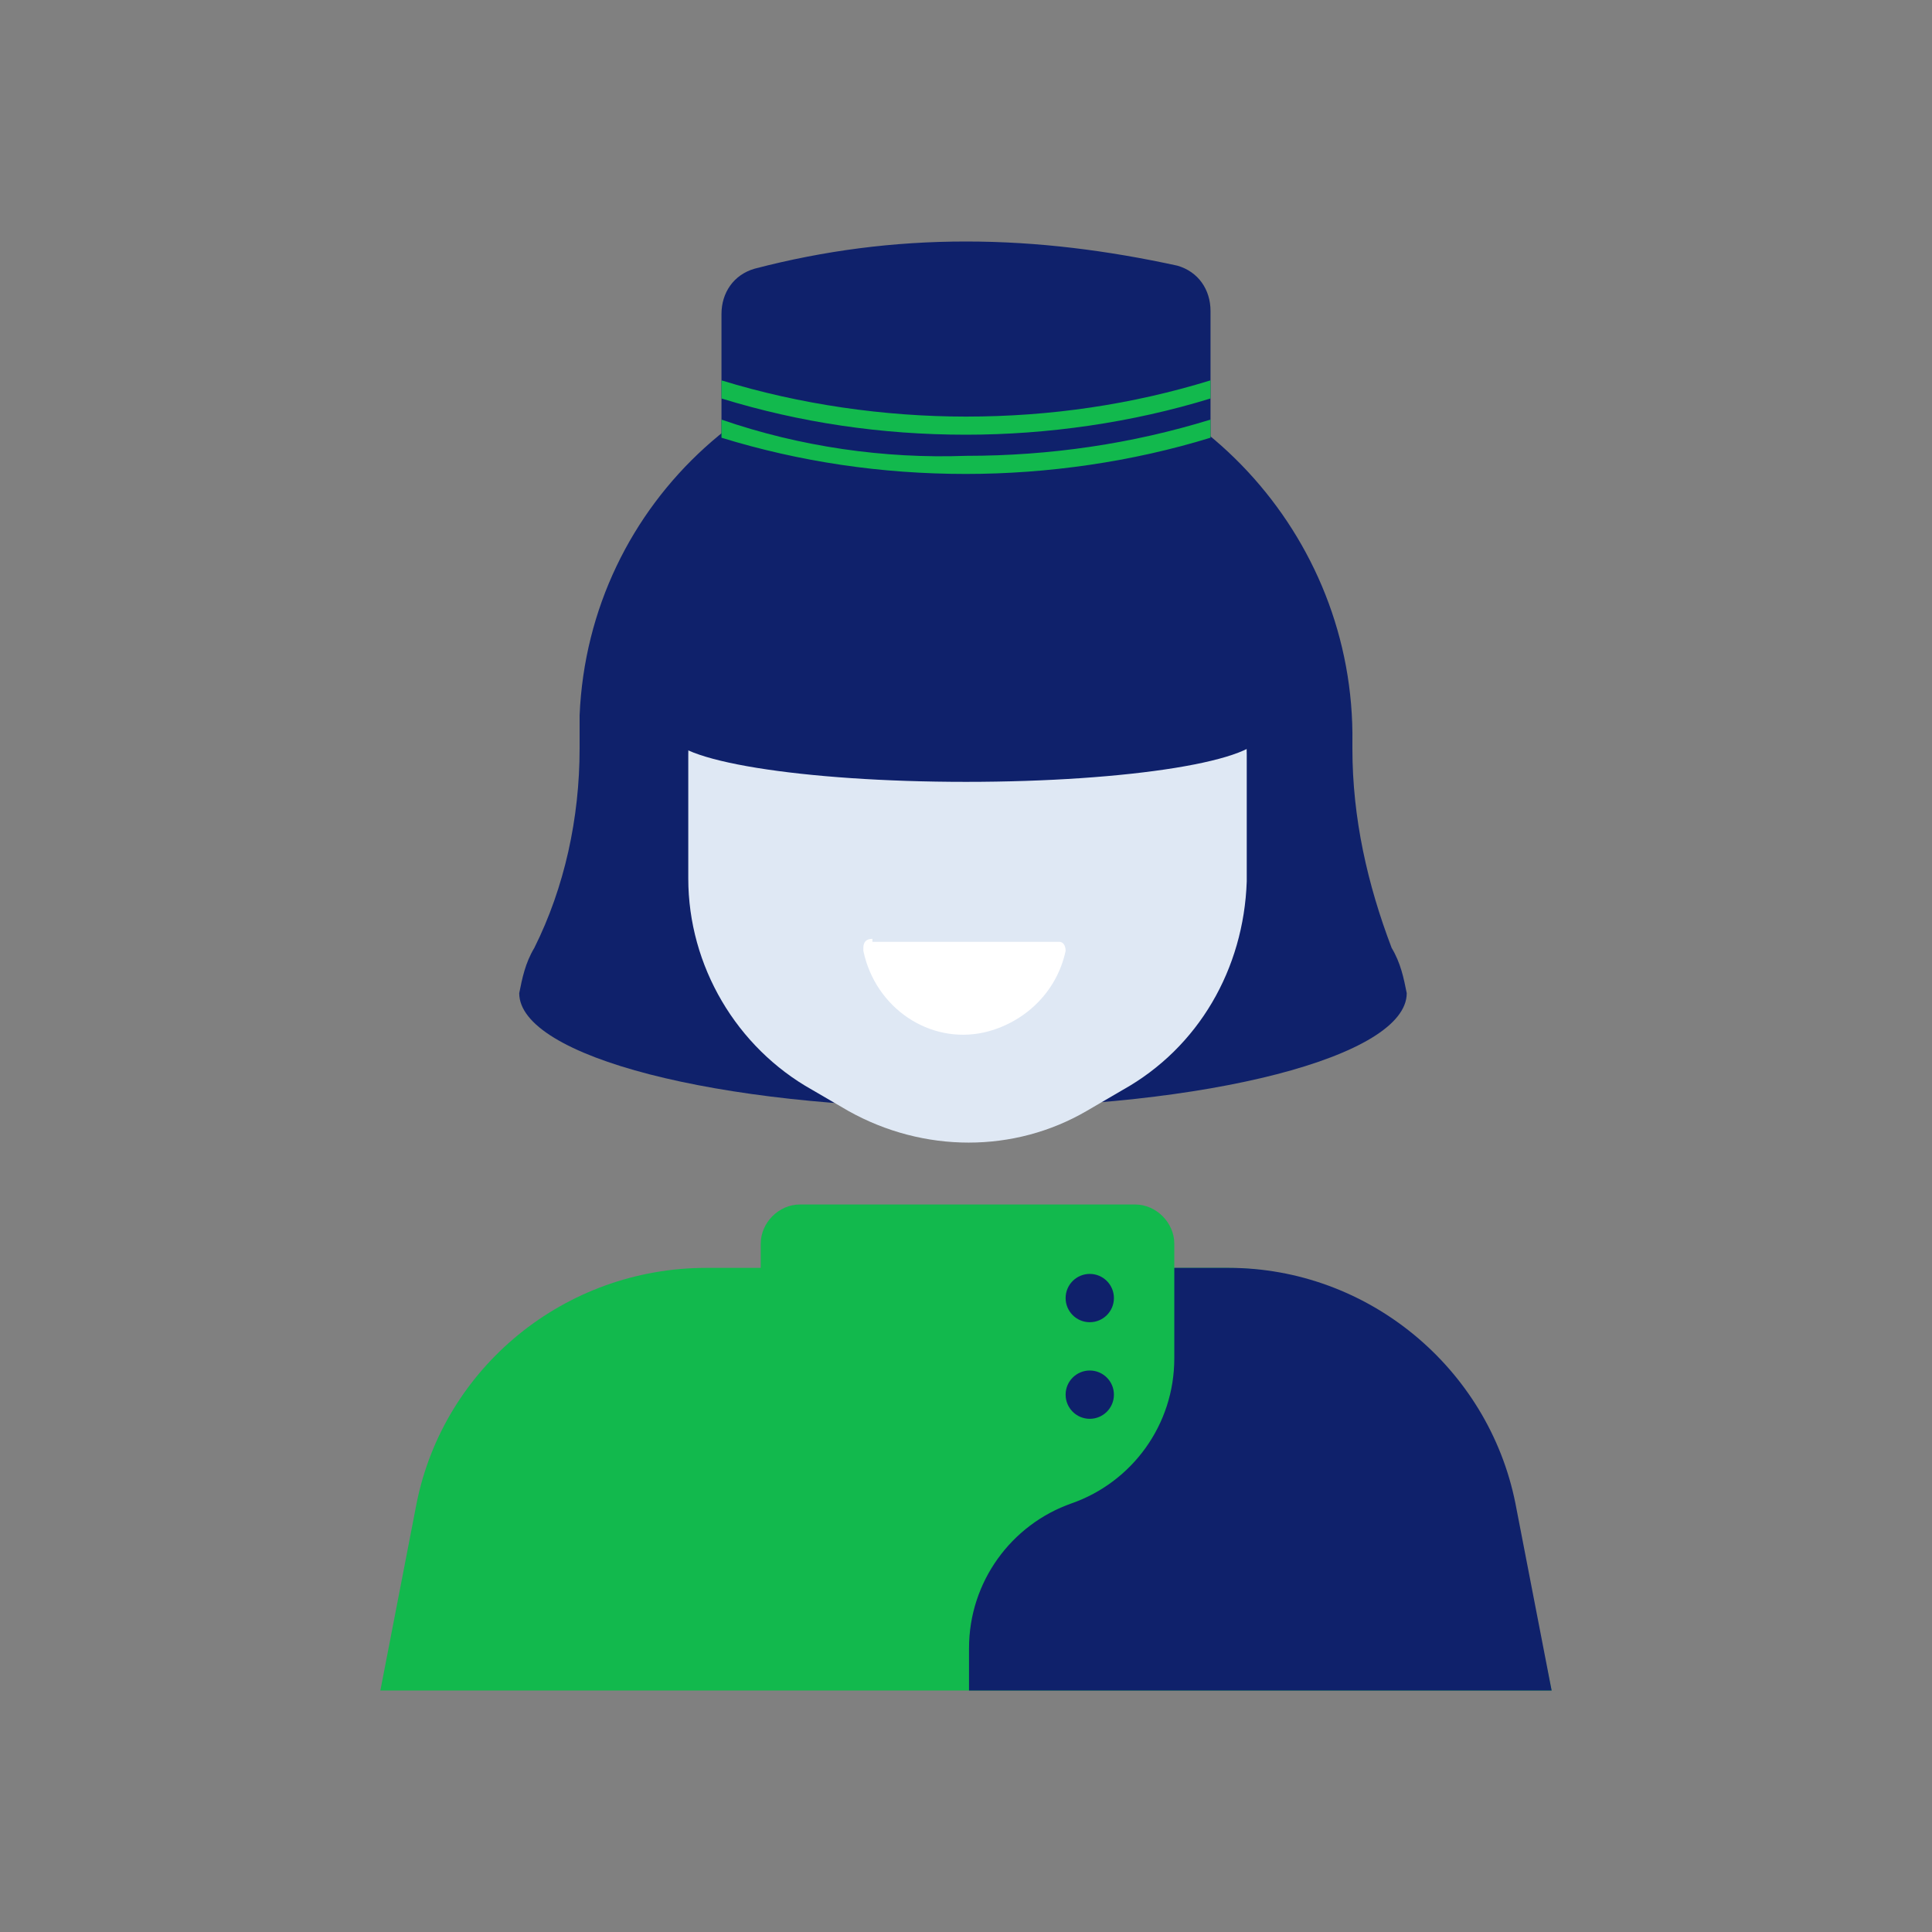
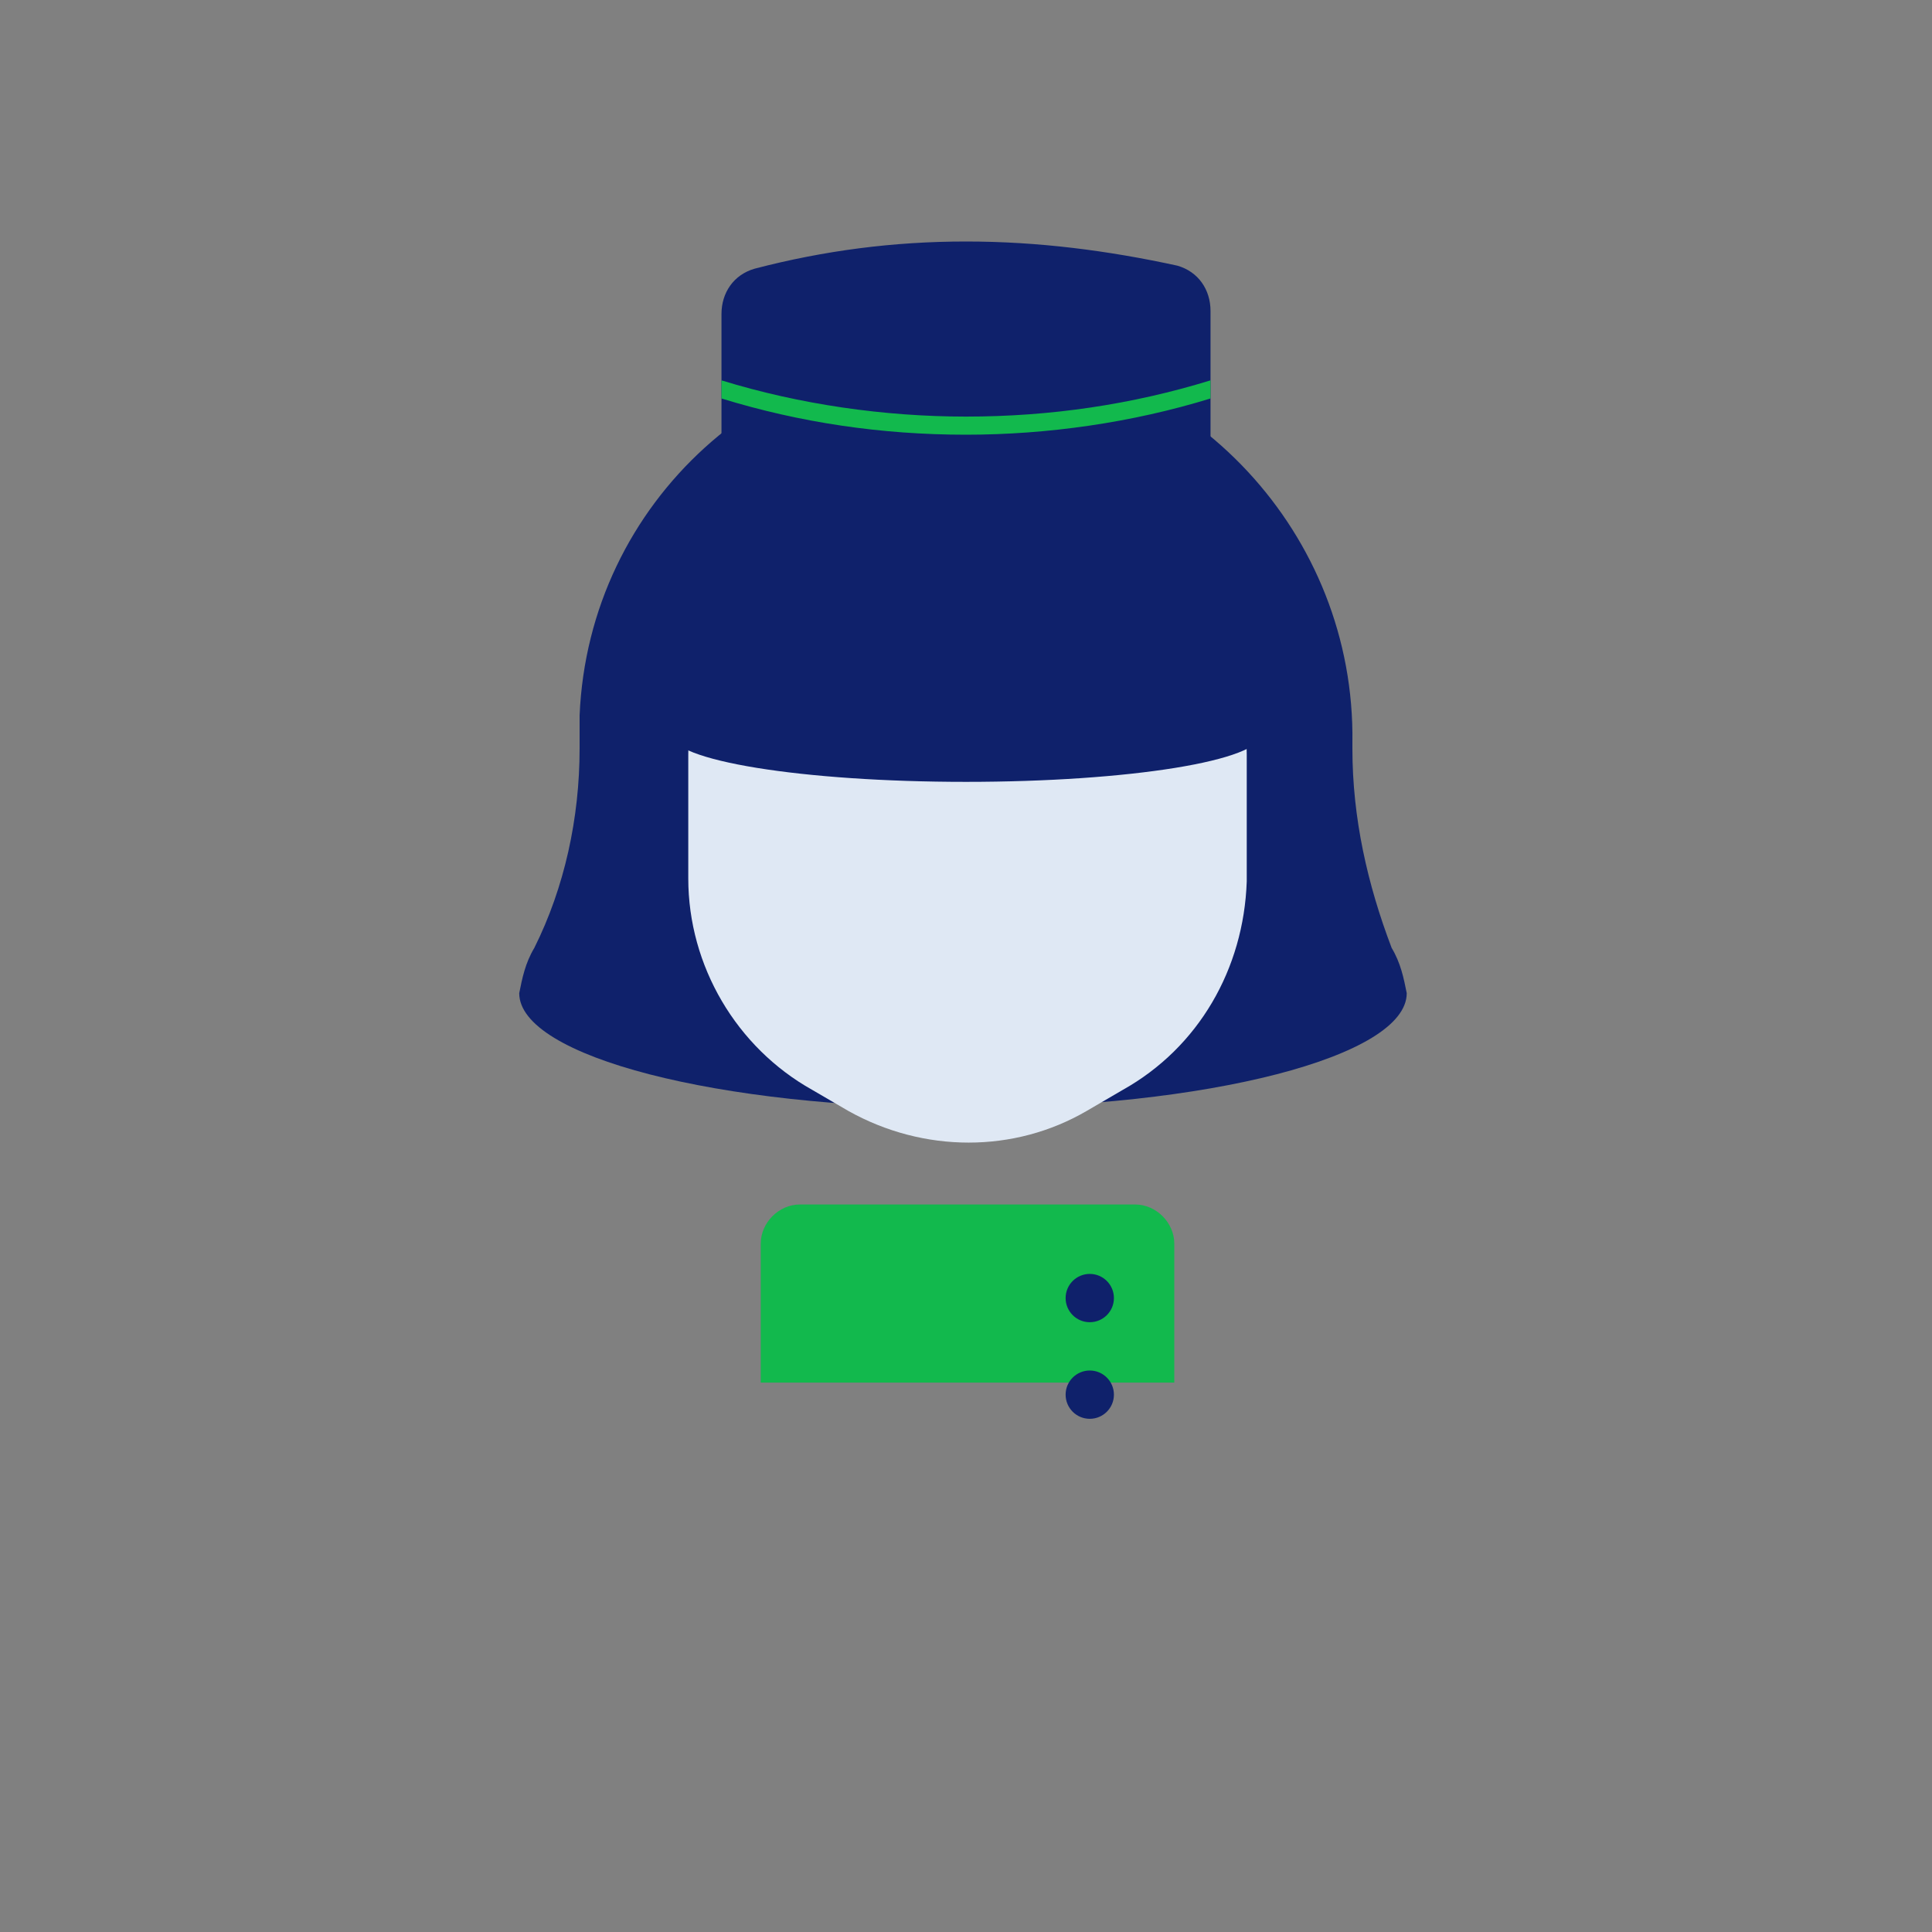
<svg xmlns="http://www.w3.org/2000/svg" version="1.1" id="Layer_1" x="0px" y="0px" viewBox="0 0 64 64" style="enable-background:new 0 0 64 64;" xml:space="preserve">
  <rect x="0" y="0" width="64" height="64" fill="#808080" stroke="none" />
  <style type="text/css"> .st0{fill:#0F216B;} .st1{fill:#DFE8F4;} .st2{fill:#FFFFFF;} .st3{fill:#12B94D;} </style>
  <path class="st0" d="M44.8,24.8v-0.2c0.1-6.9-5.3-12.7-12.2-13.1c-7.1-0.3-13.1,5.1-13.4,12.2c0,0.2,0,0.4,0,0.6v0.5 c0,2.3-0.5,4.6-1.5,6.6c-0.3,0.5-0.4,1-0.5,1.5c0,2.1,6.6,3.8,14.7,3.8s14.7-1.7,14.7-3.8c-0.1-0.5-0.2-1-0.5-1.5 C45.3,29.3,44.8,27.1,44.8,24.8z" />
  <path class="st1" d="M41.3,29.2V25c0-3.3-1.8-6.4-4.6-8l0,0c-2.9-1.7-6.4-1.7-9.3,0l0,0c-2.9,1.6-4.6,4.7-4.6,8v4.1 c0,2.9,1.6,5.6,4.1,7l1.2,0.7c2.5,1.4,5.5,1.4,7.9,0l1.2-0.7C39.7,34.7,41.2,32.1,41.3,29.2z" />
-   <path class="st2" d="M28.9,31.1c-0.2,0-0.3,0.1-0.3,0.3c0,0,0,0,0,0.1c0.4,1.9,2.2,3.1,4,2.7c1.3-0.3,2.4-1.3,2.7-2.7 c0-0.2-0.1-0.3-0.2-0.3c0,0,0,0-0.1,0H28.9z" />
-   <path class="st3" d="M51.4,56H12.6l1.2-6.2c0.9-4.5,4.9-7.8,9.6-7.8h17.2c4.6,0,8.6,3.3,9.5,7.8L51.4,56z" />
  <path class="st0" d="M41.7,24.1L38.8,15H25.2l-3,9.1h0.1c0,0.1-0.1,0.1-0.1,0.2c0,0.9,4.4,1.6,9.8,1.6s9.8-0.7,9.8-1.6 C41.7,24.2,41.7,24.2,41.7,24.1z" />
  <path class="st0" d="M40.1,10.3c0-0.7-0.4-1.3-1.1-1.5C36.7,8.3,34.4,8,32,8c-2.4,0-4.7,0.3-7,0.9c-0.7,0.2-1.1,0.8-1.1,1.5v4.9 c0,0.7,0.5,1.3,1.1,1.5c2.3,0.6,4.6,0.9,7,0.9c2.4,0,4.7-0.3,7-0.9c0.7-0.2,1.1-0.8,1.1-1.5L40.1,10.3z" />
-   <path class="st3" d="M23.9,13.9v0.6c2.6,0.8,5.3,1.2,8.1,1.2c2.7,0,5.5-0.4,8.1-1.2v-0.6c-2.6,0.8-5.3,1.2-8.1,1.2 C29.3,15.2,26.5,14.8,23.9,13.9z" />
  <path class="st3" d="M23.9,12.6v0.6c2.6,0.8,5.3,1.2,8.1,1.2c2.7,0,5.5-0.4,8.1-1.2v-0.6c-2.6,0.8-5.3,1.2-8.1,1.2 C29.3,13.8,26.5,13.4,23.9,12.6z" />
  <path class="st3" d="M26.5,39.9h11.1c0.7,0,1.3,0.6,1.3,1.3v4.6l0,0H25.2l0,0v-4.6C25.2,40.5,25.8,39.9,26.5,39.9z" />
-   <path class="st0" d="M51.4,56l-1.2-6.2c-0.9-4.5-4.9-7.8-9.5-7.8h-1.8v3c0,2.2-1.4,4.1-3.4,4.8l0,0c-2,0.7-3.4,2.6-3.4,4.8V56H51.4z " />
  <circle class="st0" cx="36.1" cy="43" r="0.8" />
  <circle class="st0" cx="36.1" cy="46.2" r="0.8" />
</svg>